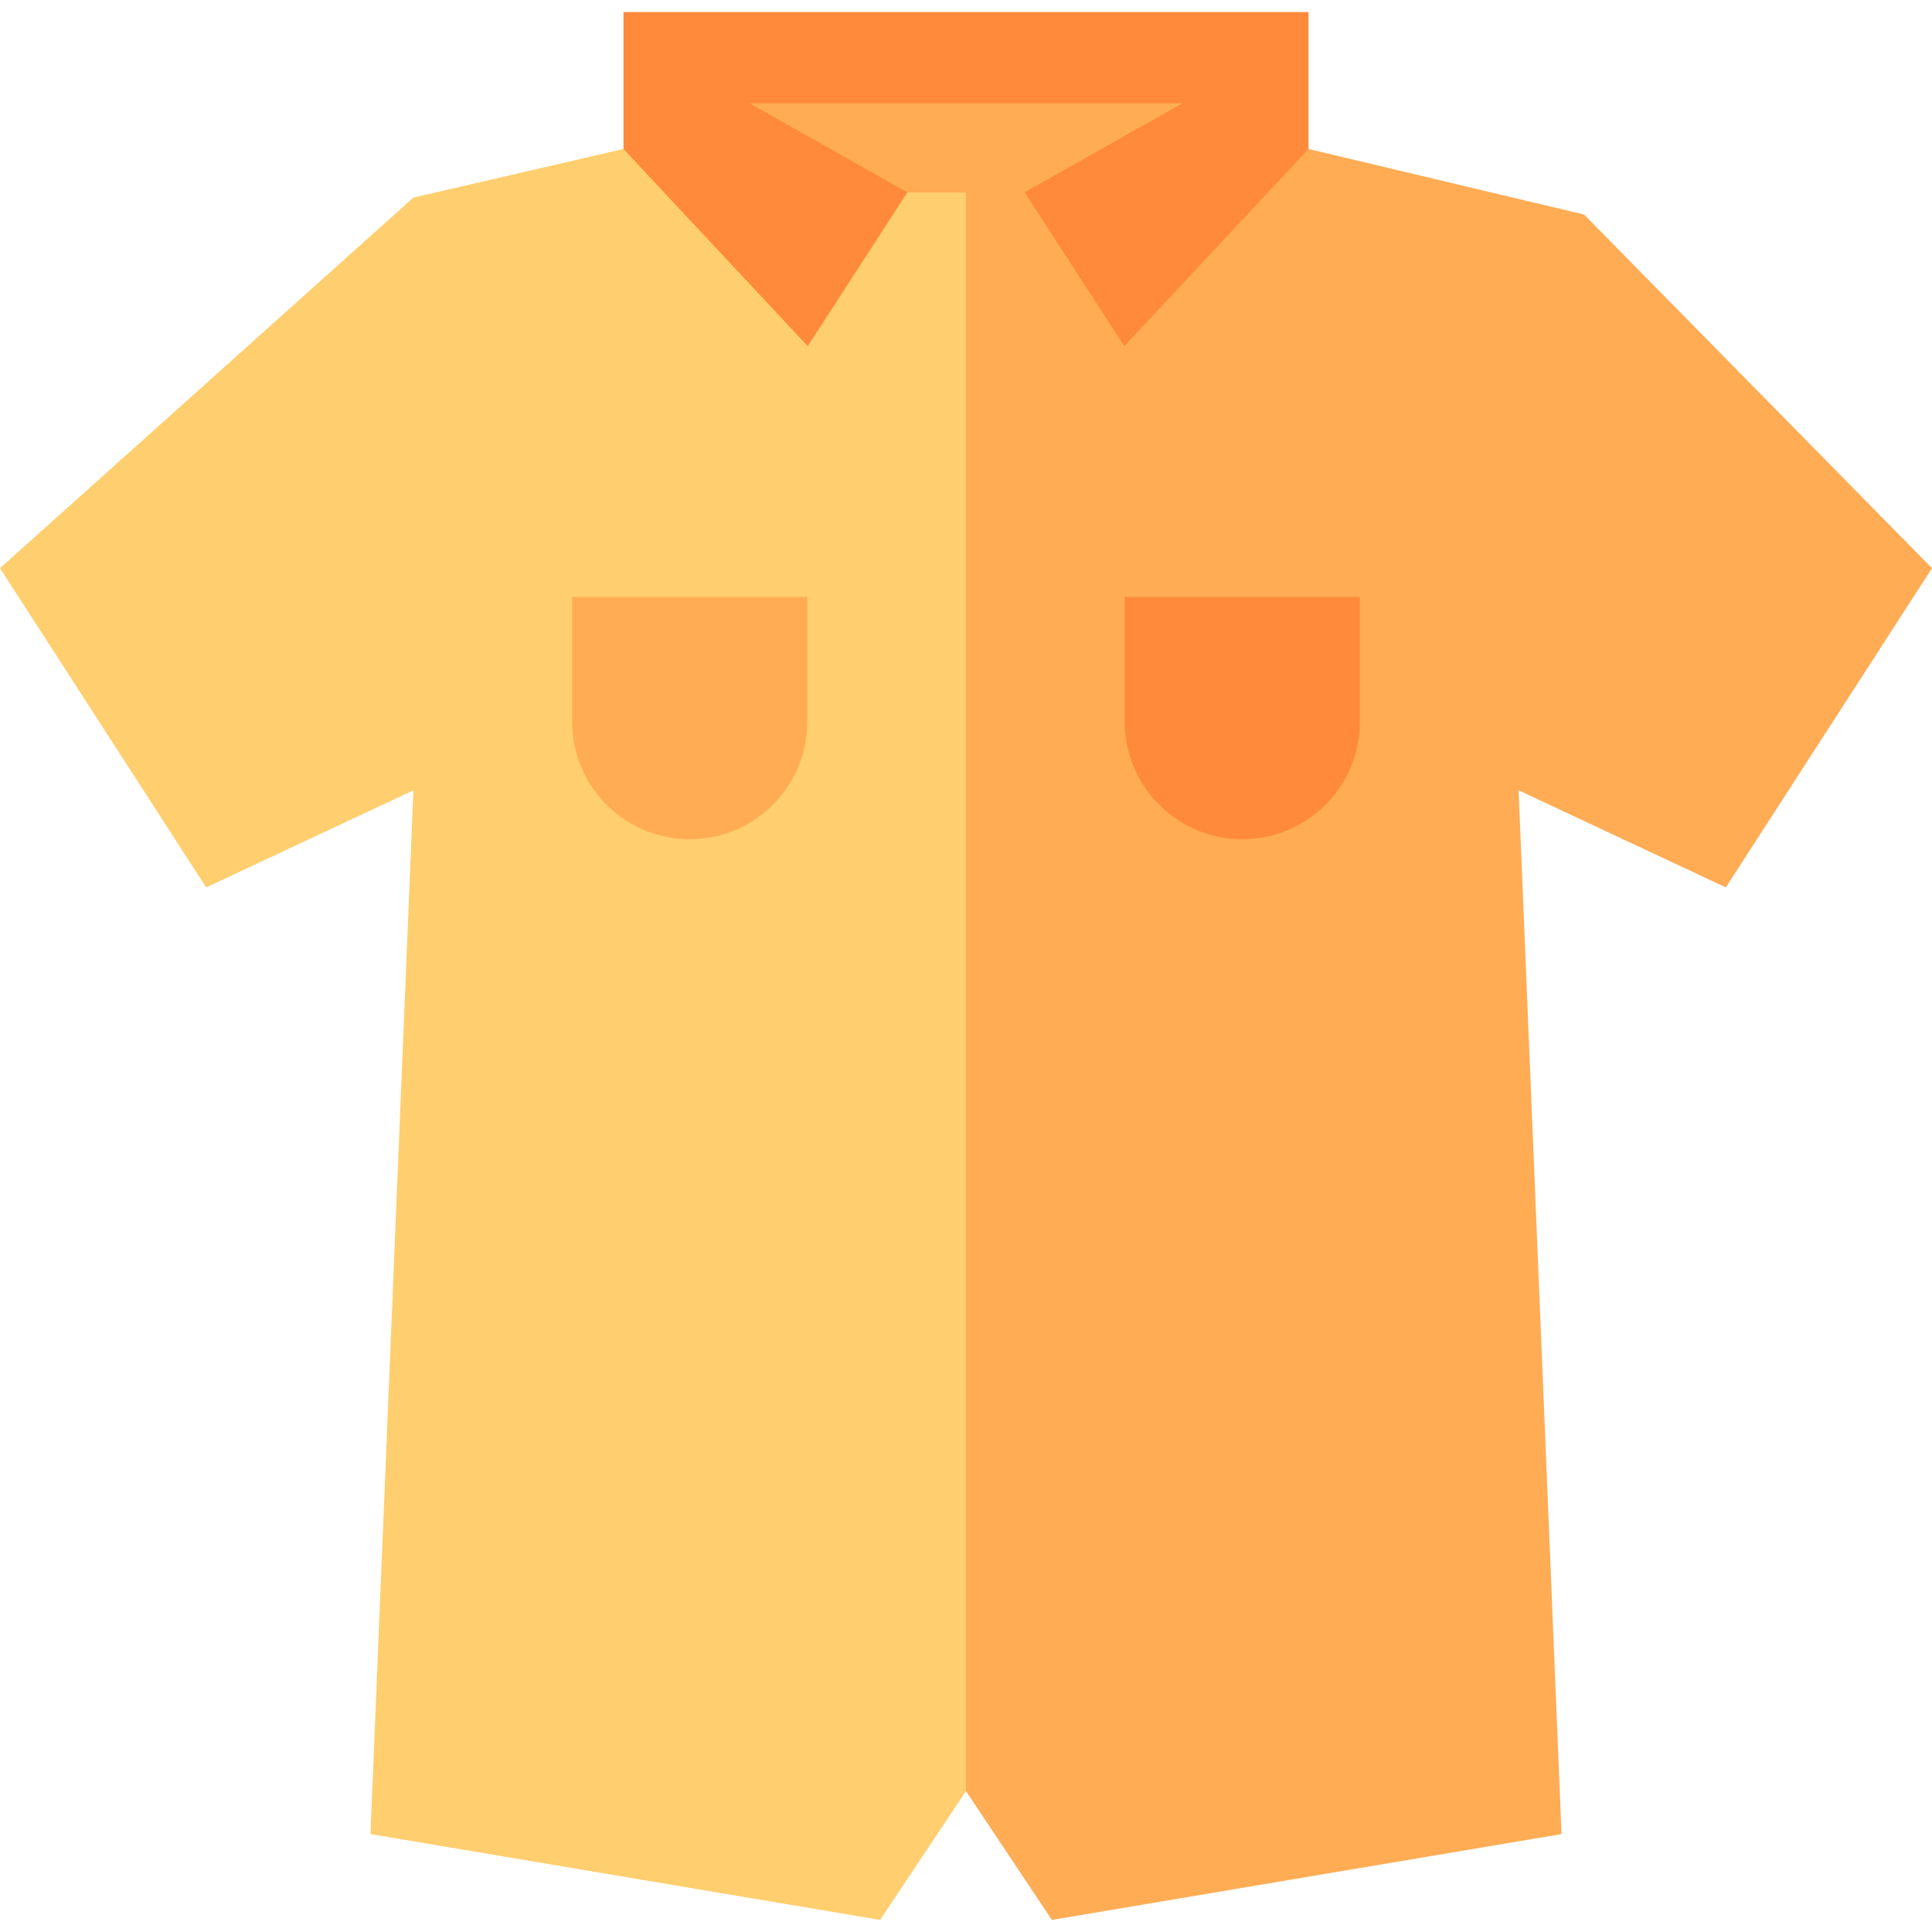
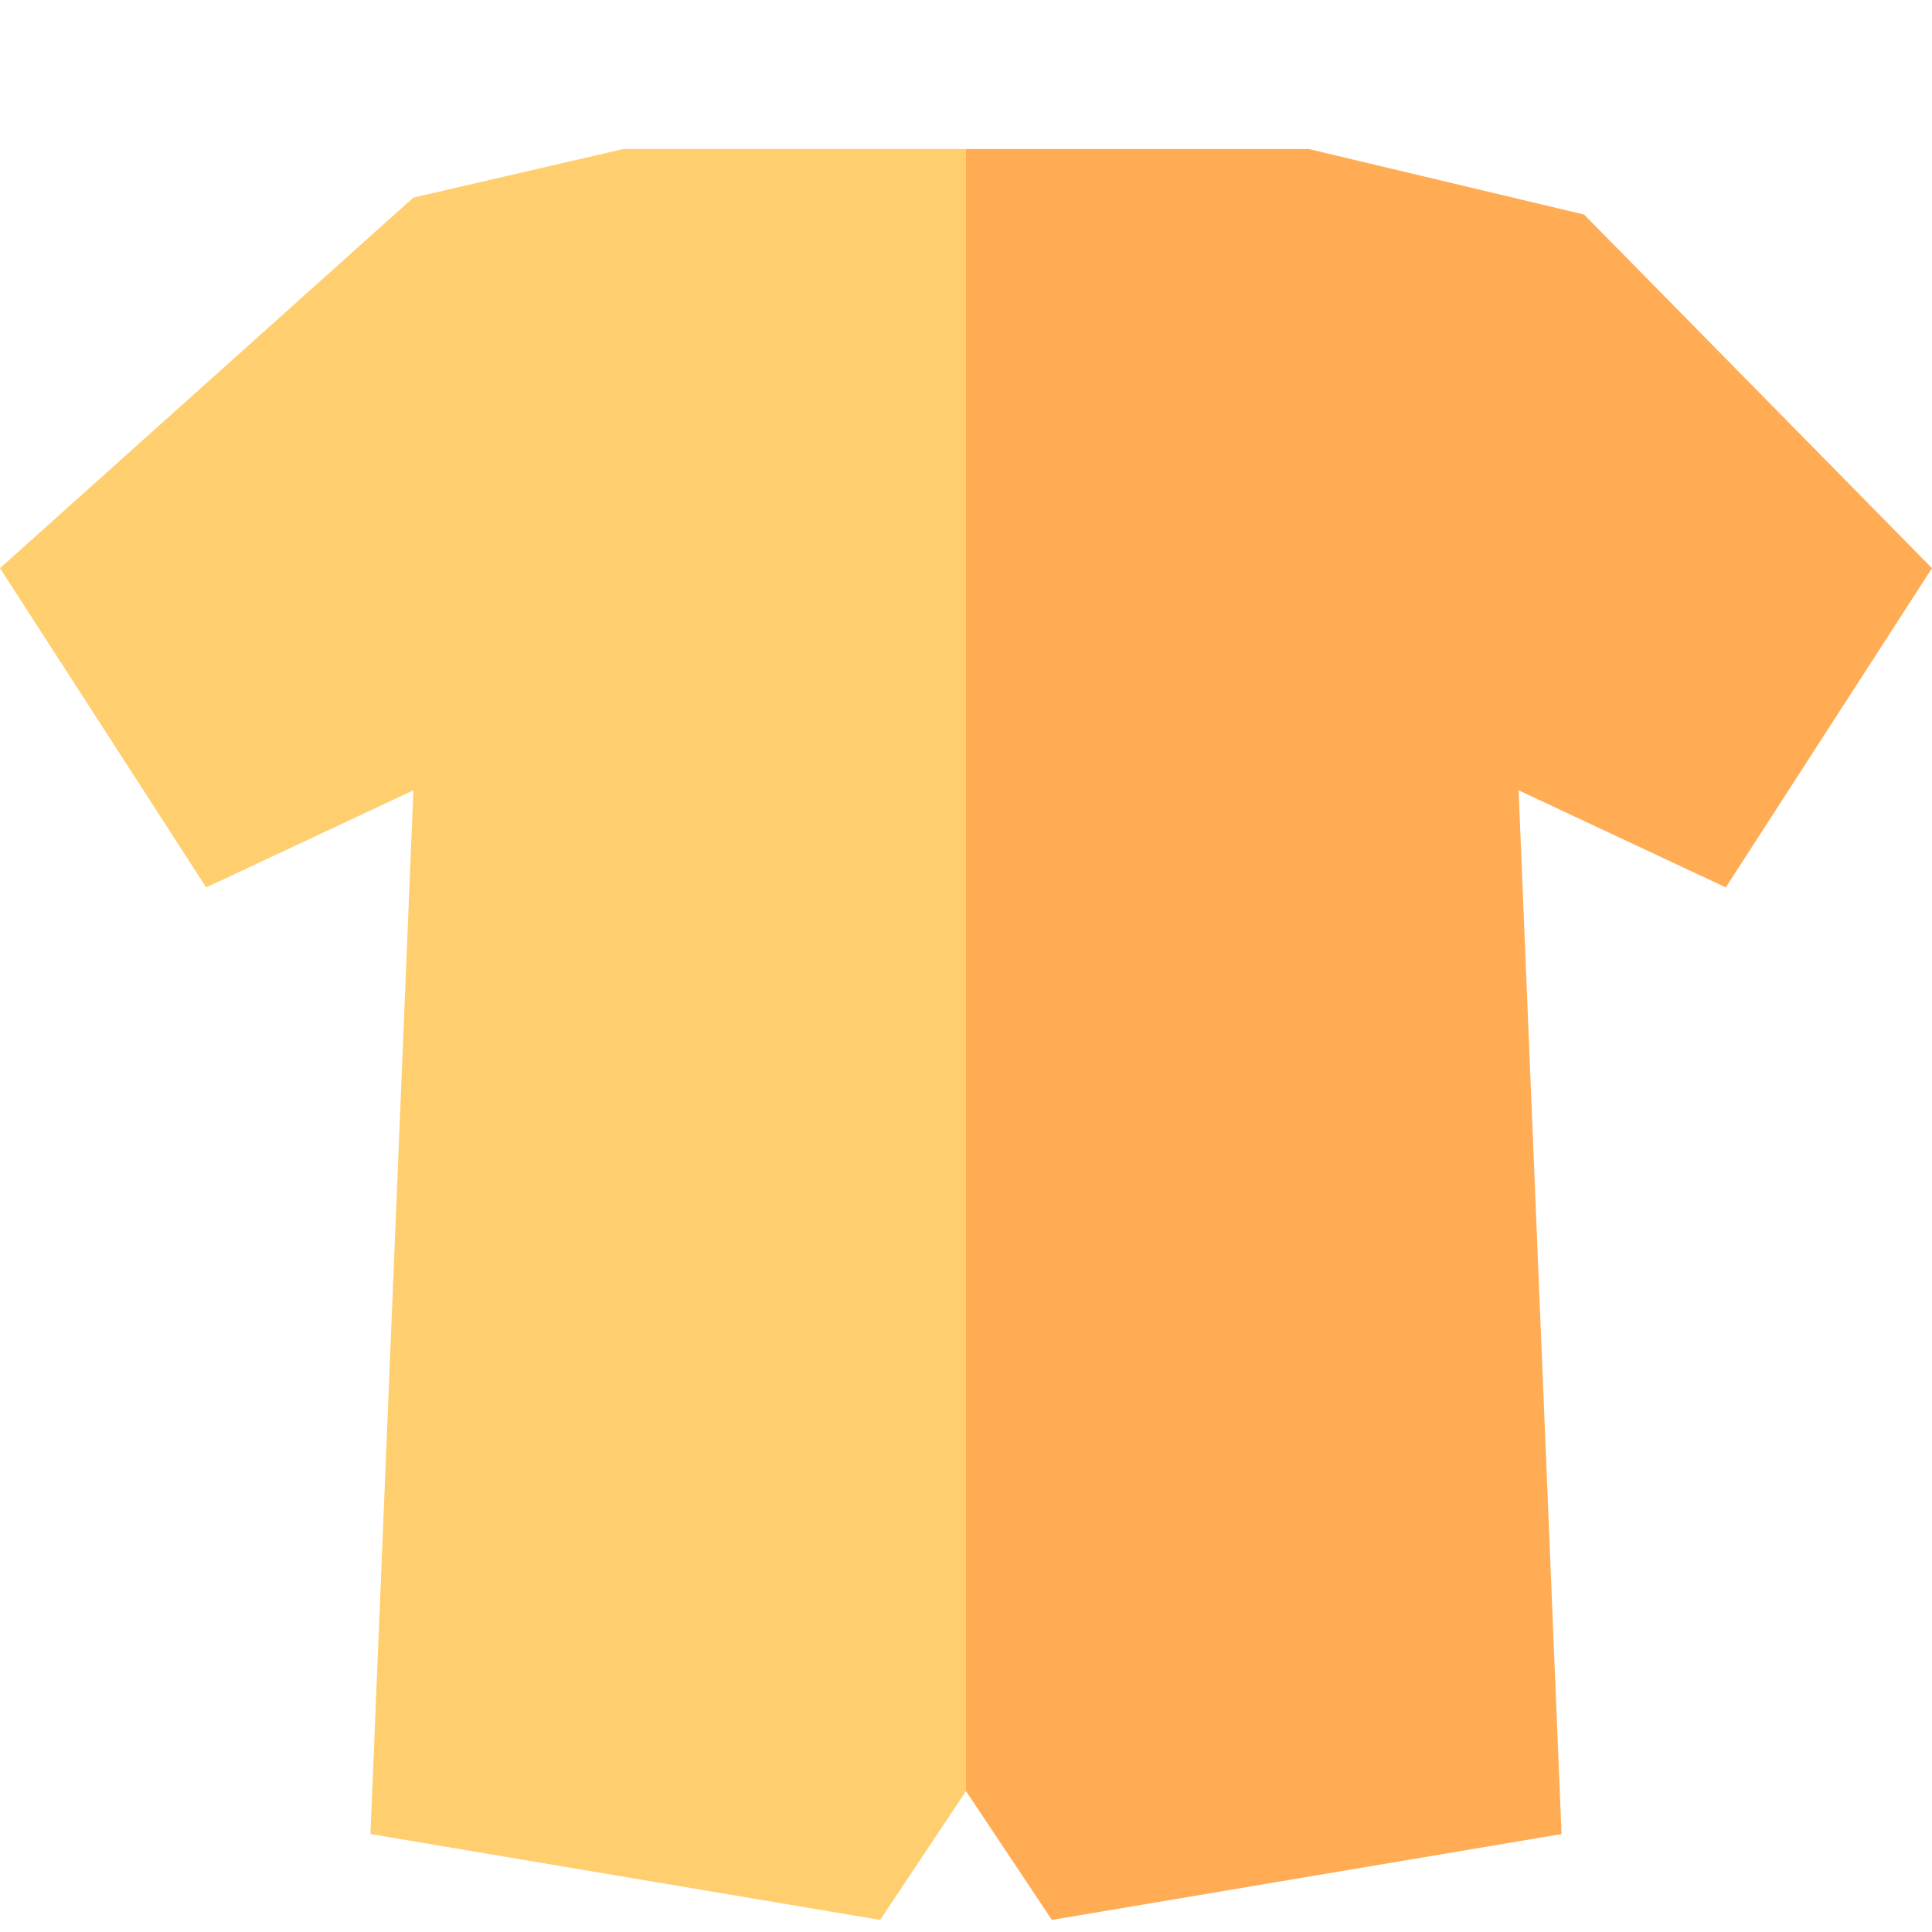
<svg xmlns="http://www.w3.org/2000/svg" height="800px" width="800px" version="1.1" id="Layer_1" viewBox="0 0 512 512" xml:space="preserve">
  <polygon style="fill:#FFCE6E;" points="165.232,39.479 109.554,52.365 0,150.576 54.638,235.173 109.554,209.439 98.177,486.043   233.244,508.798 271.17,451.909 256,39.479 " />
  <polygon style="fill:#FFAC55;" points="512,150.576 419.788,56.85 346.769,39.479 256,39.479 256,474.665 278.756,508.798   413.823,486.043 402.446,209.439 457.362,235.173 " />
-   <polygon style="fill:#FF8A3B;" points="165.232,3.202 165.232,39.479 214.059,91.736 240.455,50.974 271.545,50.974 297.941,91.736   346.769,39.479 346.769,3.202 " />
  <g>
-     <polygon style="fill:#FFAC55;" points="198.674,27.387 240.455,50.974 271.545,50.974 313.327,27.387  " />
-     <path style="fill:#FFAC55;" d="M151.623,158.182v33.065c0,17.207,13.948,31.155,31.155,31.155s31.156-13.949,31.156-31.155v-33.065   H151.623z" />
-   </g>
-   <path style="fill:#FF8A3B;" d="M298.067,158.182v33.065c0,17.207,13.949,31.155,31.155,31.155c17.207,0,31.156-13.949,31.156-31.155  v-33.065H298.067z" />
+     </g>
</svg>